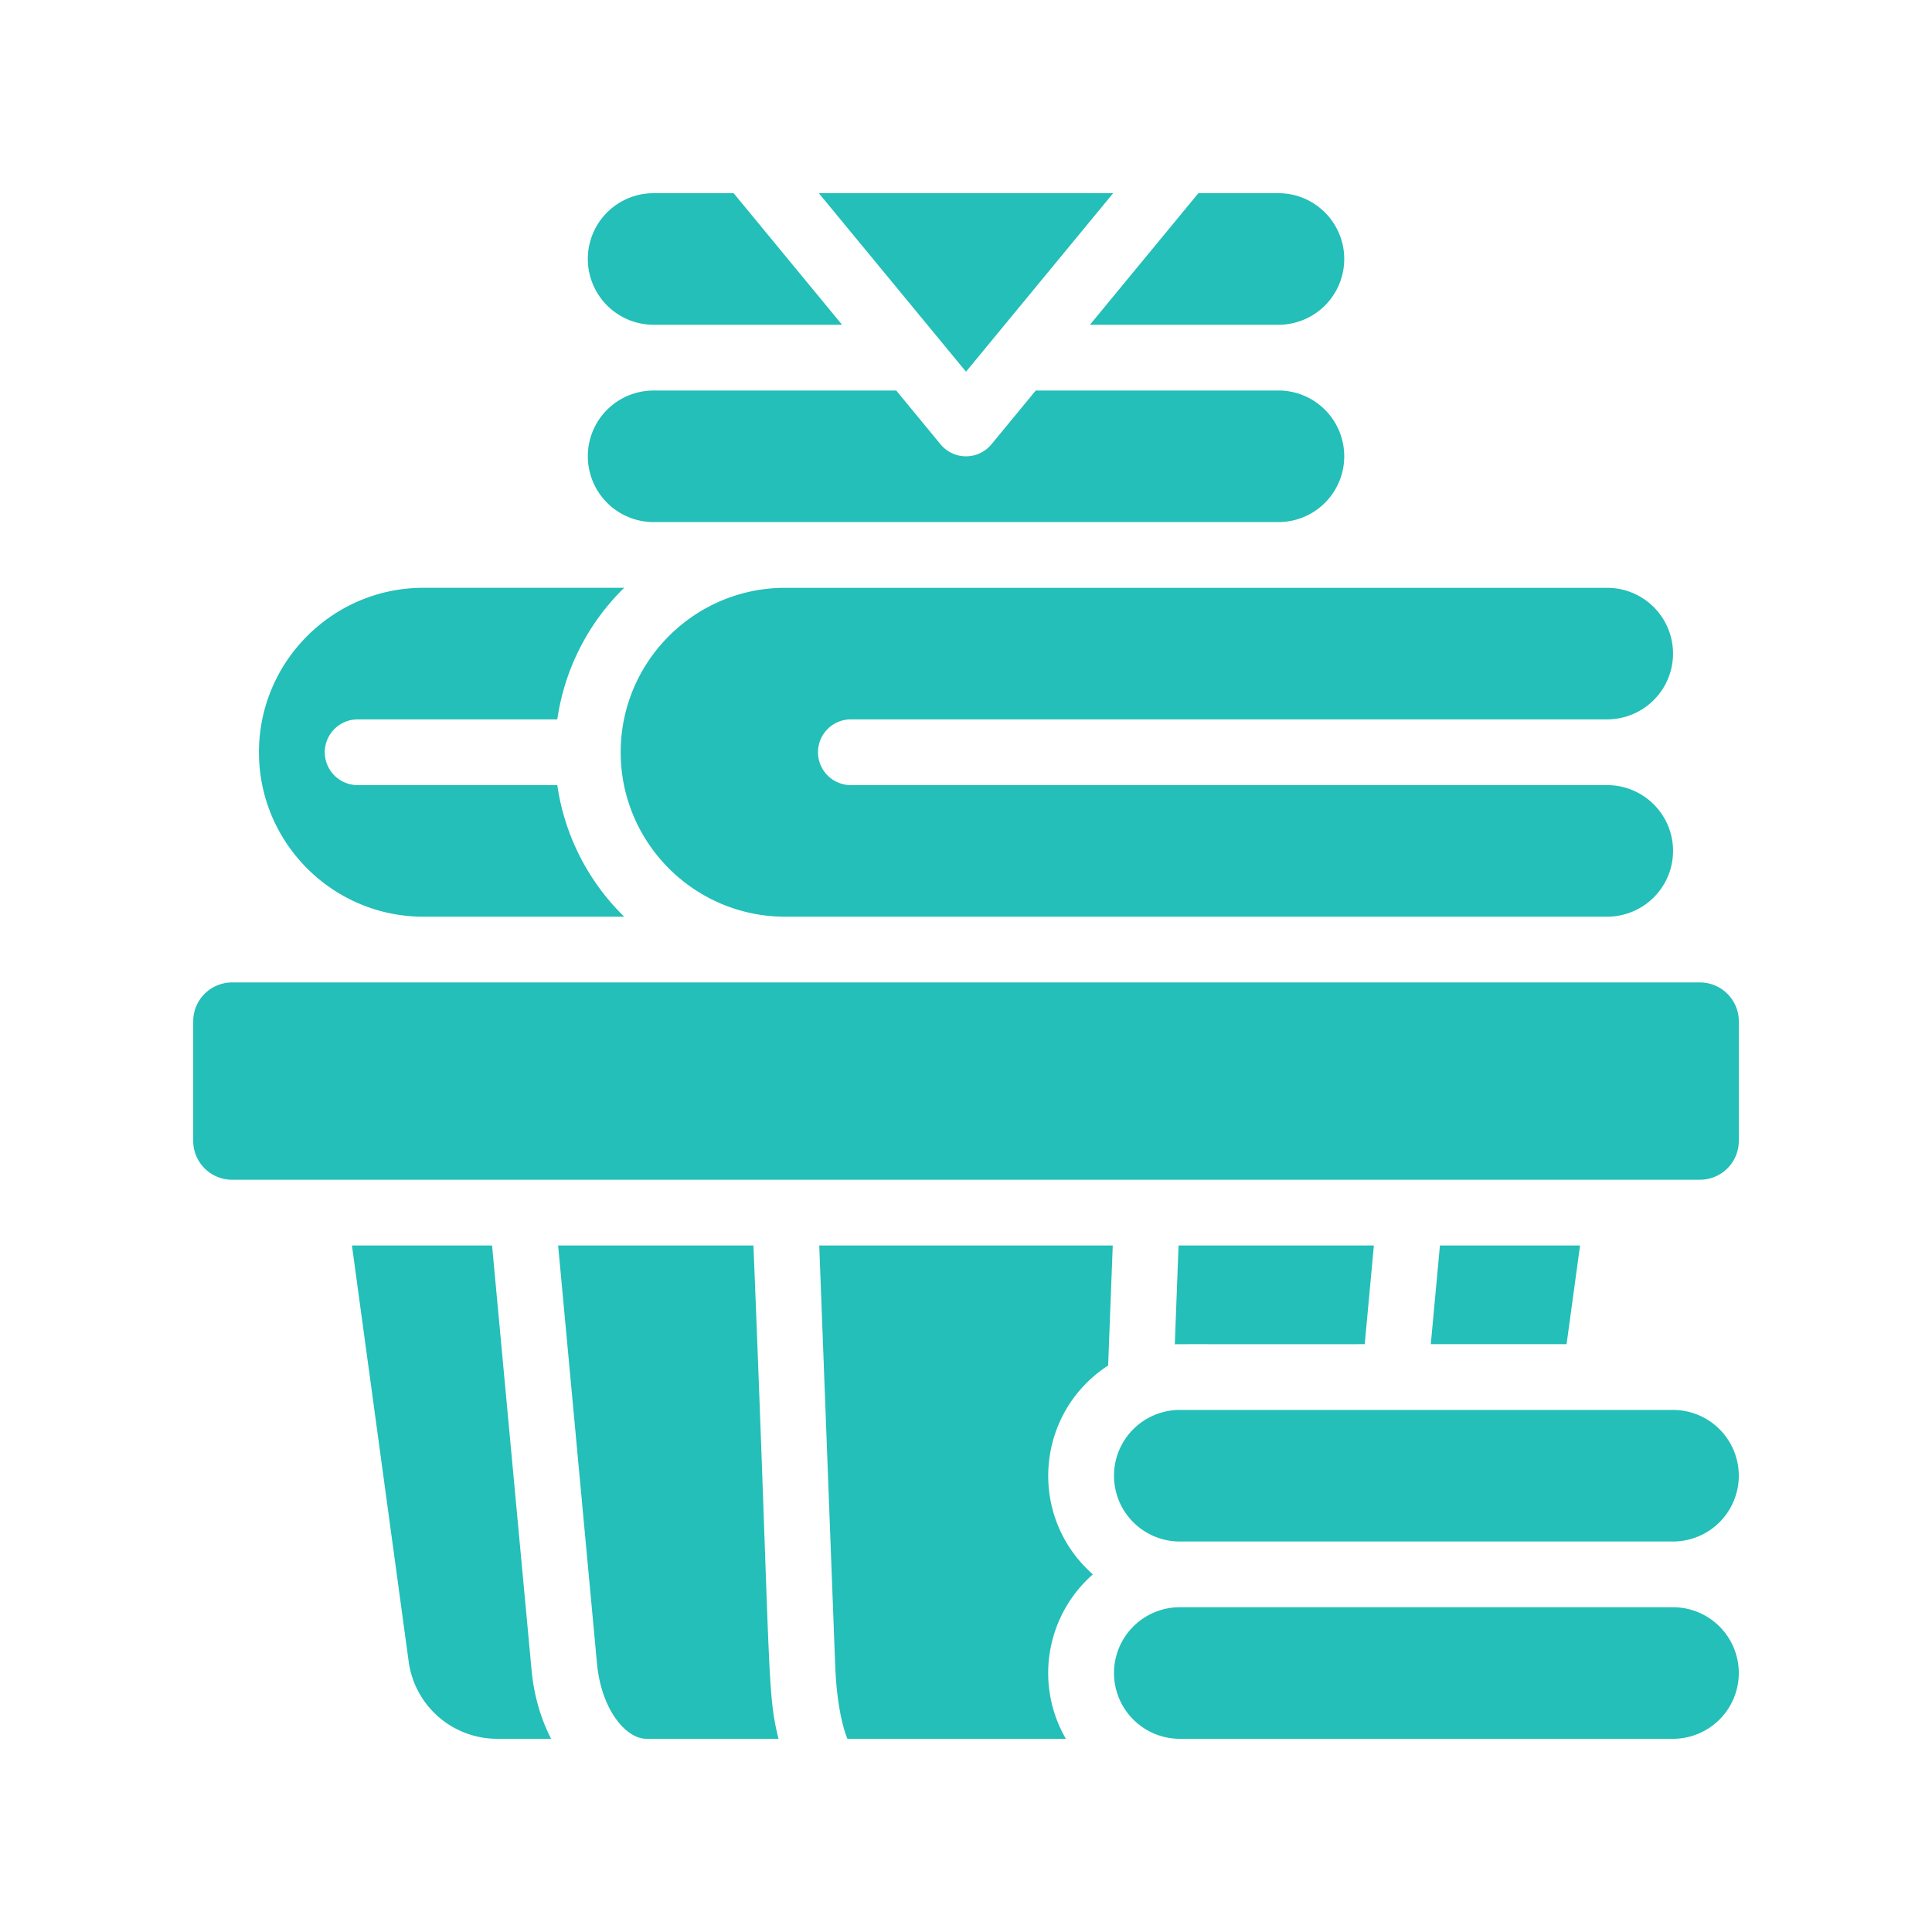
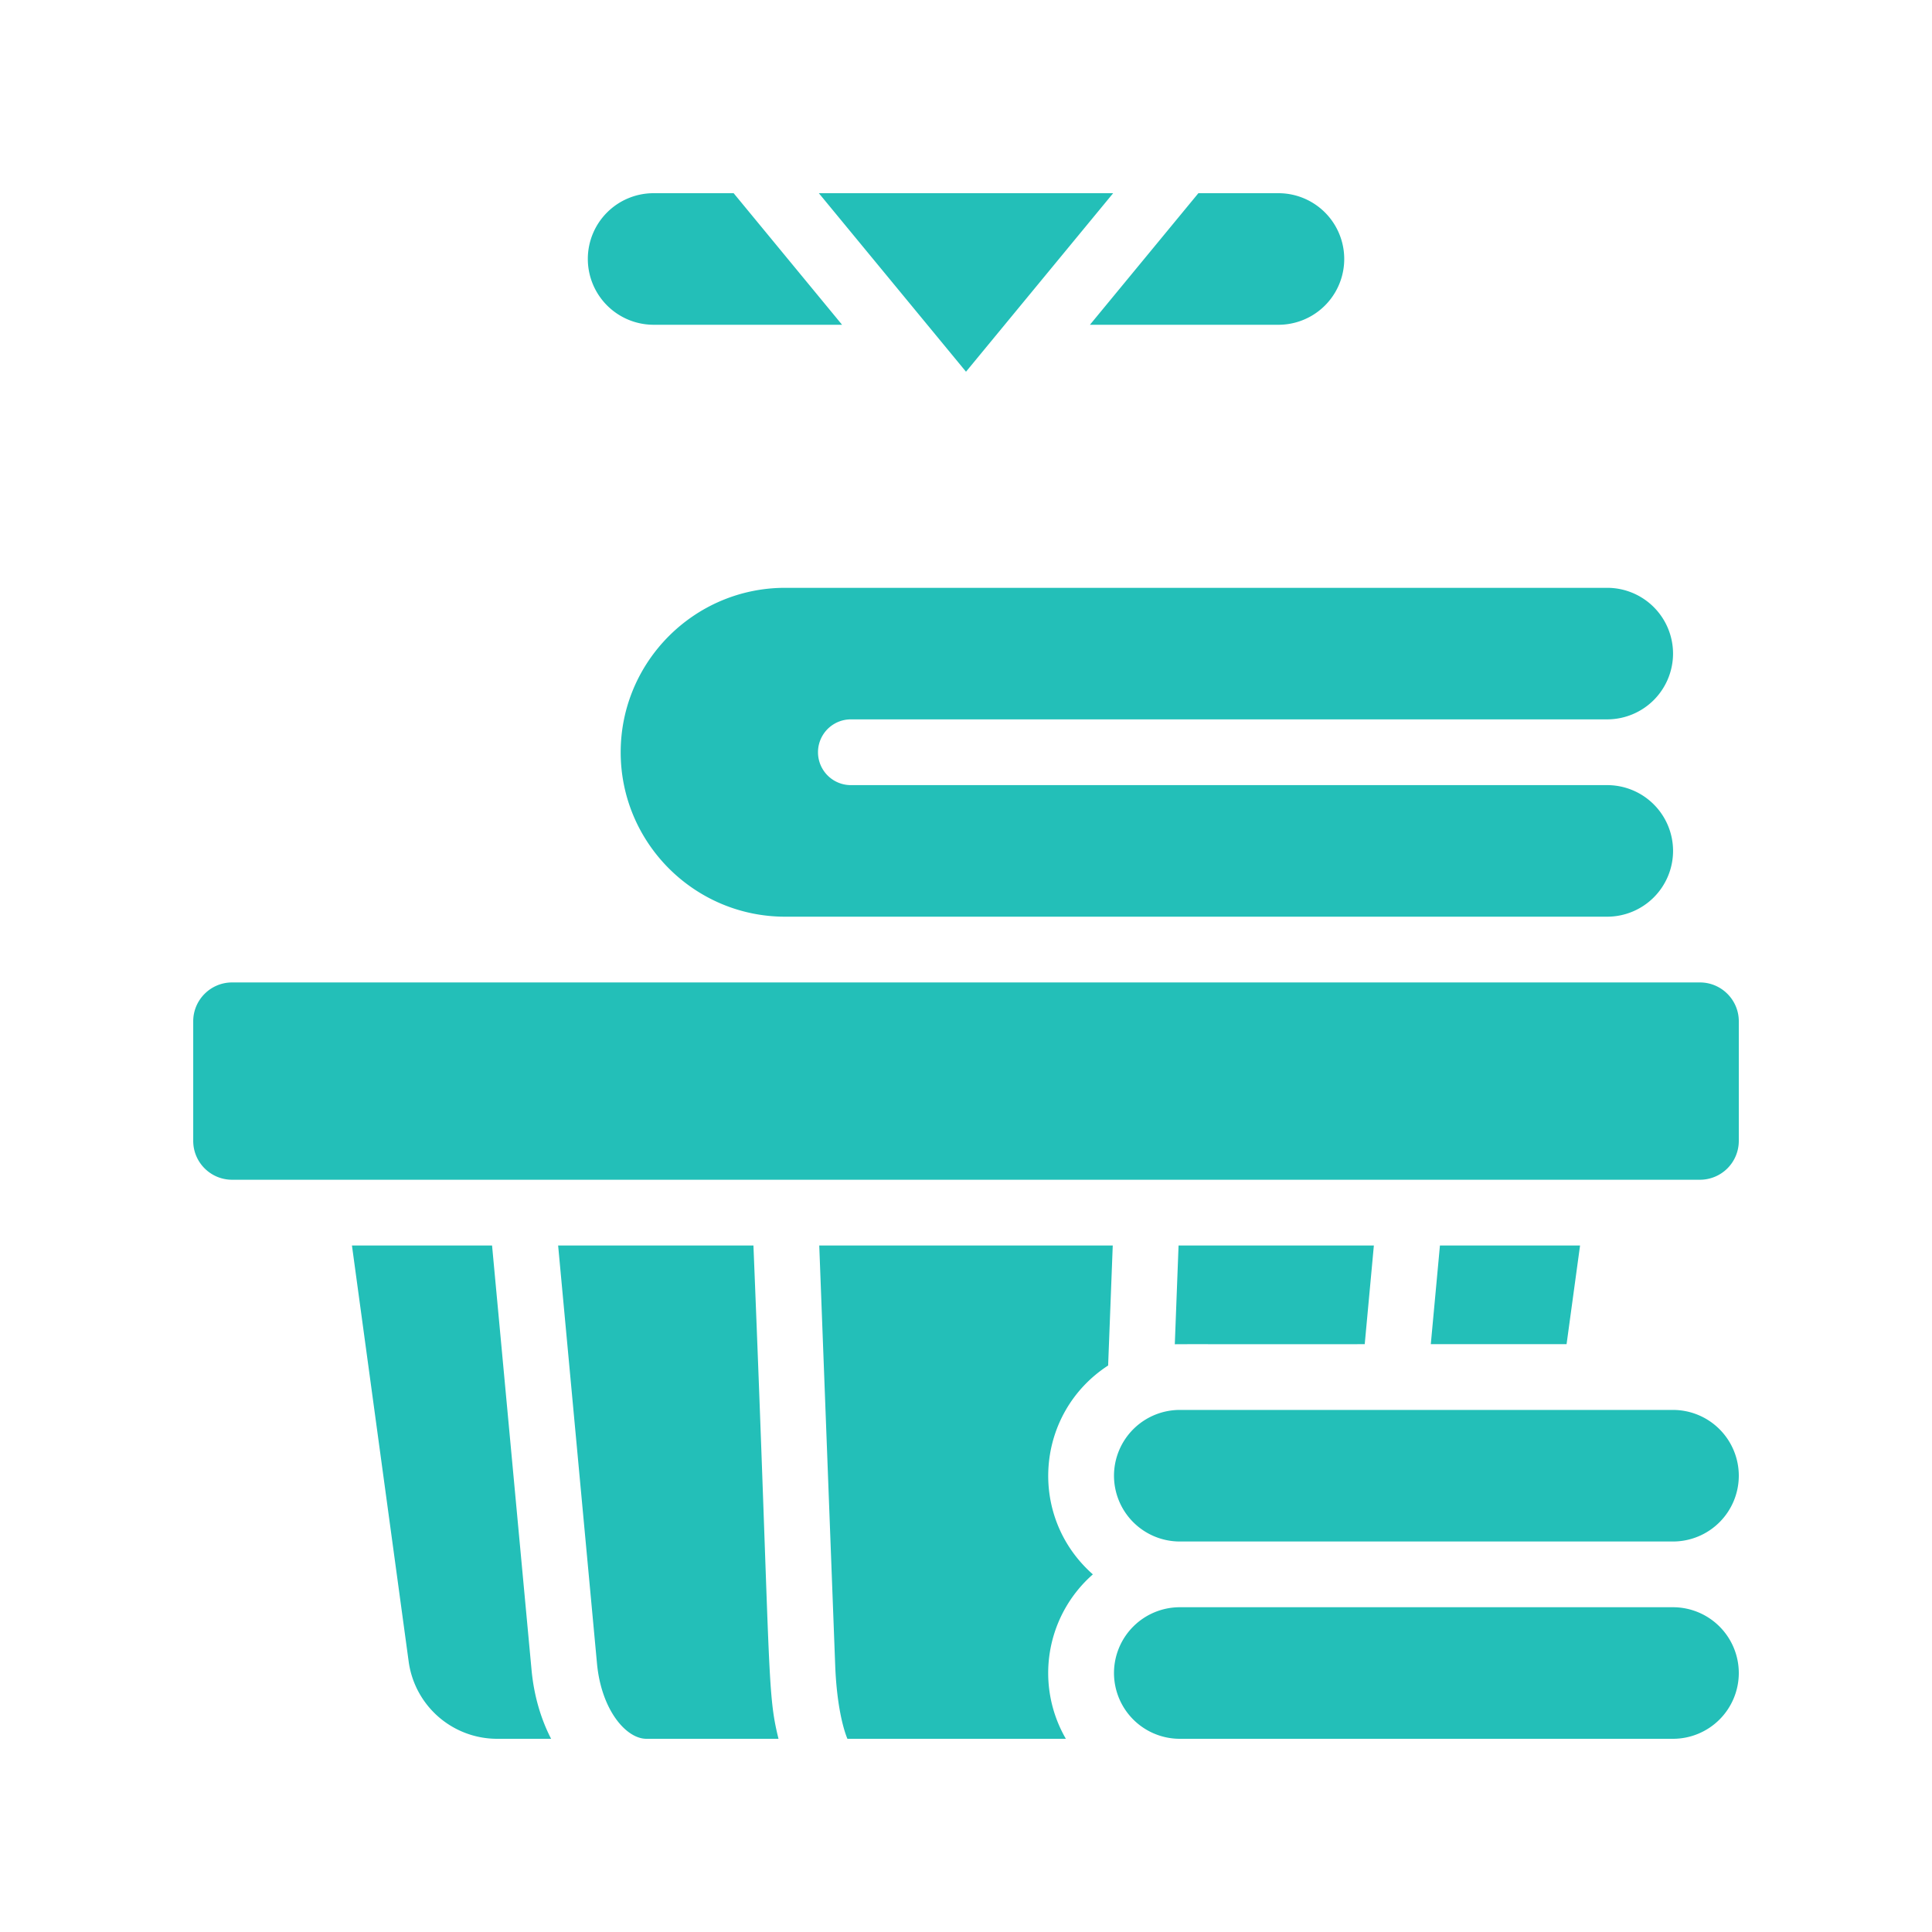
<svg xmlns="http://www.w3.org/2000/svg" width="120" viewBox="0 0 90 90" height="120">
-   <path fill="#23bfb8" d="M19.723 42.703h9.355a10.707 10.707 0 0 1-3.117-6.129h-9.3a1.531 1.531 0 1 1 0-3.062h9.3a10.707 10.707 0 0 1 3.117-6.13h-9.355c-4.223 0-7.66 3.438-7.66 7.661 0 4.223 3.437 7.66 7.66 7.66zM30.445 24.32h29.11a3.063 3.063 0 0 0 0-6.129H48.25L46.184 20.7a1.537 1.537 0 0 1-2.368 0l-2.066-2.508H30.445a3.062 3.062 0 0 0-3.062 3.063 3.068 3.068 0 0 0 3.062 3.066zm0 0" />
  <path fill="#23bfb8" d="M28.914 35.043c0 4.223 3.438 7.66 7.66 7.66h38.297a3.07 3.07 0 0 0 3.067-3.066 3.068 3.068 0 0 0-3.067-3.063H39.637a1.531 1.531 0 1 1 0-3.063H74.87a3.07 3.07 0 0 0 3.067-3.066 3.068 3.068 0 0 0-3.067-3.062H36.574c-4.222 0-7.66 3.437-7.66 7.66zM51.855 9h-13.71L45 17.316zM59.555 15.129a3.063 3.063 0 0 0 0-6.129h-3.73l-5.052 6.129zM30.445 15.129h8.782L34.176 9h-3.73a3.062 3.062 0 0 0-3.063 3.063 3.068 3.068 0 0 0 3.062 3.066zM35.098 58.02H26l1.809 19.46c.199 2.172 1.355 3.52 2.304 3.52h6.153c-.551-2.223-.352-2.879-1.168-22.98zM22.922 58.02h-6.527l2.644 19.394A4.16 4.16 0 0 0 23.15 81h2.523c-.48-.93-.805-2.027-.914-3.238zM38.906 77.563c.067 1.785.356 2.925.57 3.437h10.176a6.115 6.115 0 0 1 1.258-7.66c-3.055-2.695-2.683-7.52.711-9.73l.215-5.59H38.164zM67.078 58.02l-.426 4.597h6.325l.628-4.597zM79.191 45.766H10.81c-.996 0-1.809.812-1.809 1.808v5.574c0 1 .813 1.809 1.809 1.809H79.19A1.81 1.81 0 0 0 81 53.148v-5.574c0-.996-.813-1.808-1.809-1.808zM77.938 74.871H54.956a3.068 3.068 0 0 0-3.062 3.067A3.067 3.067 0 0 0 54.957 81h22.98A3.067 3.067 0 0 0 81 77.937a3.068 3.068 0 0 0-3.063-3.066zM77.938 65.68H54.956a3.068 3.068 0 0 0-3.062 3.066 3.067 3.067 0 0 0 3.062 3.063h22.98A3.067 3.067 0 0 0 81 68.746a3.068 3.068 0 0 0-3.063-3.066zM63.574 62.617 64 58.02h-9.098l-.175 4.601c.246-.008 1.738 0 8.847-.004zm0 0" />
</svg>